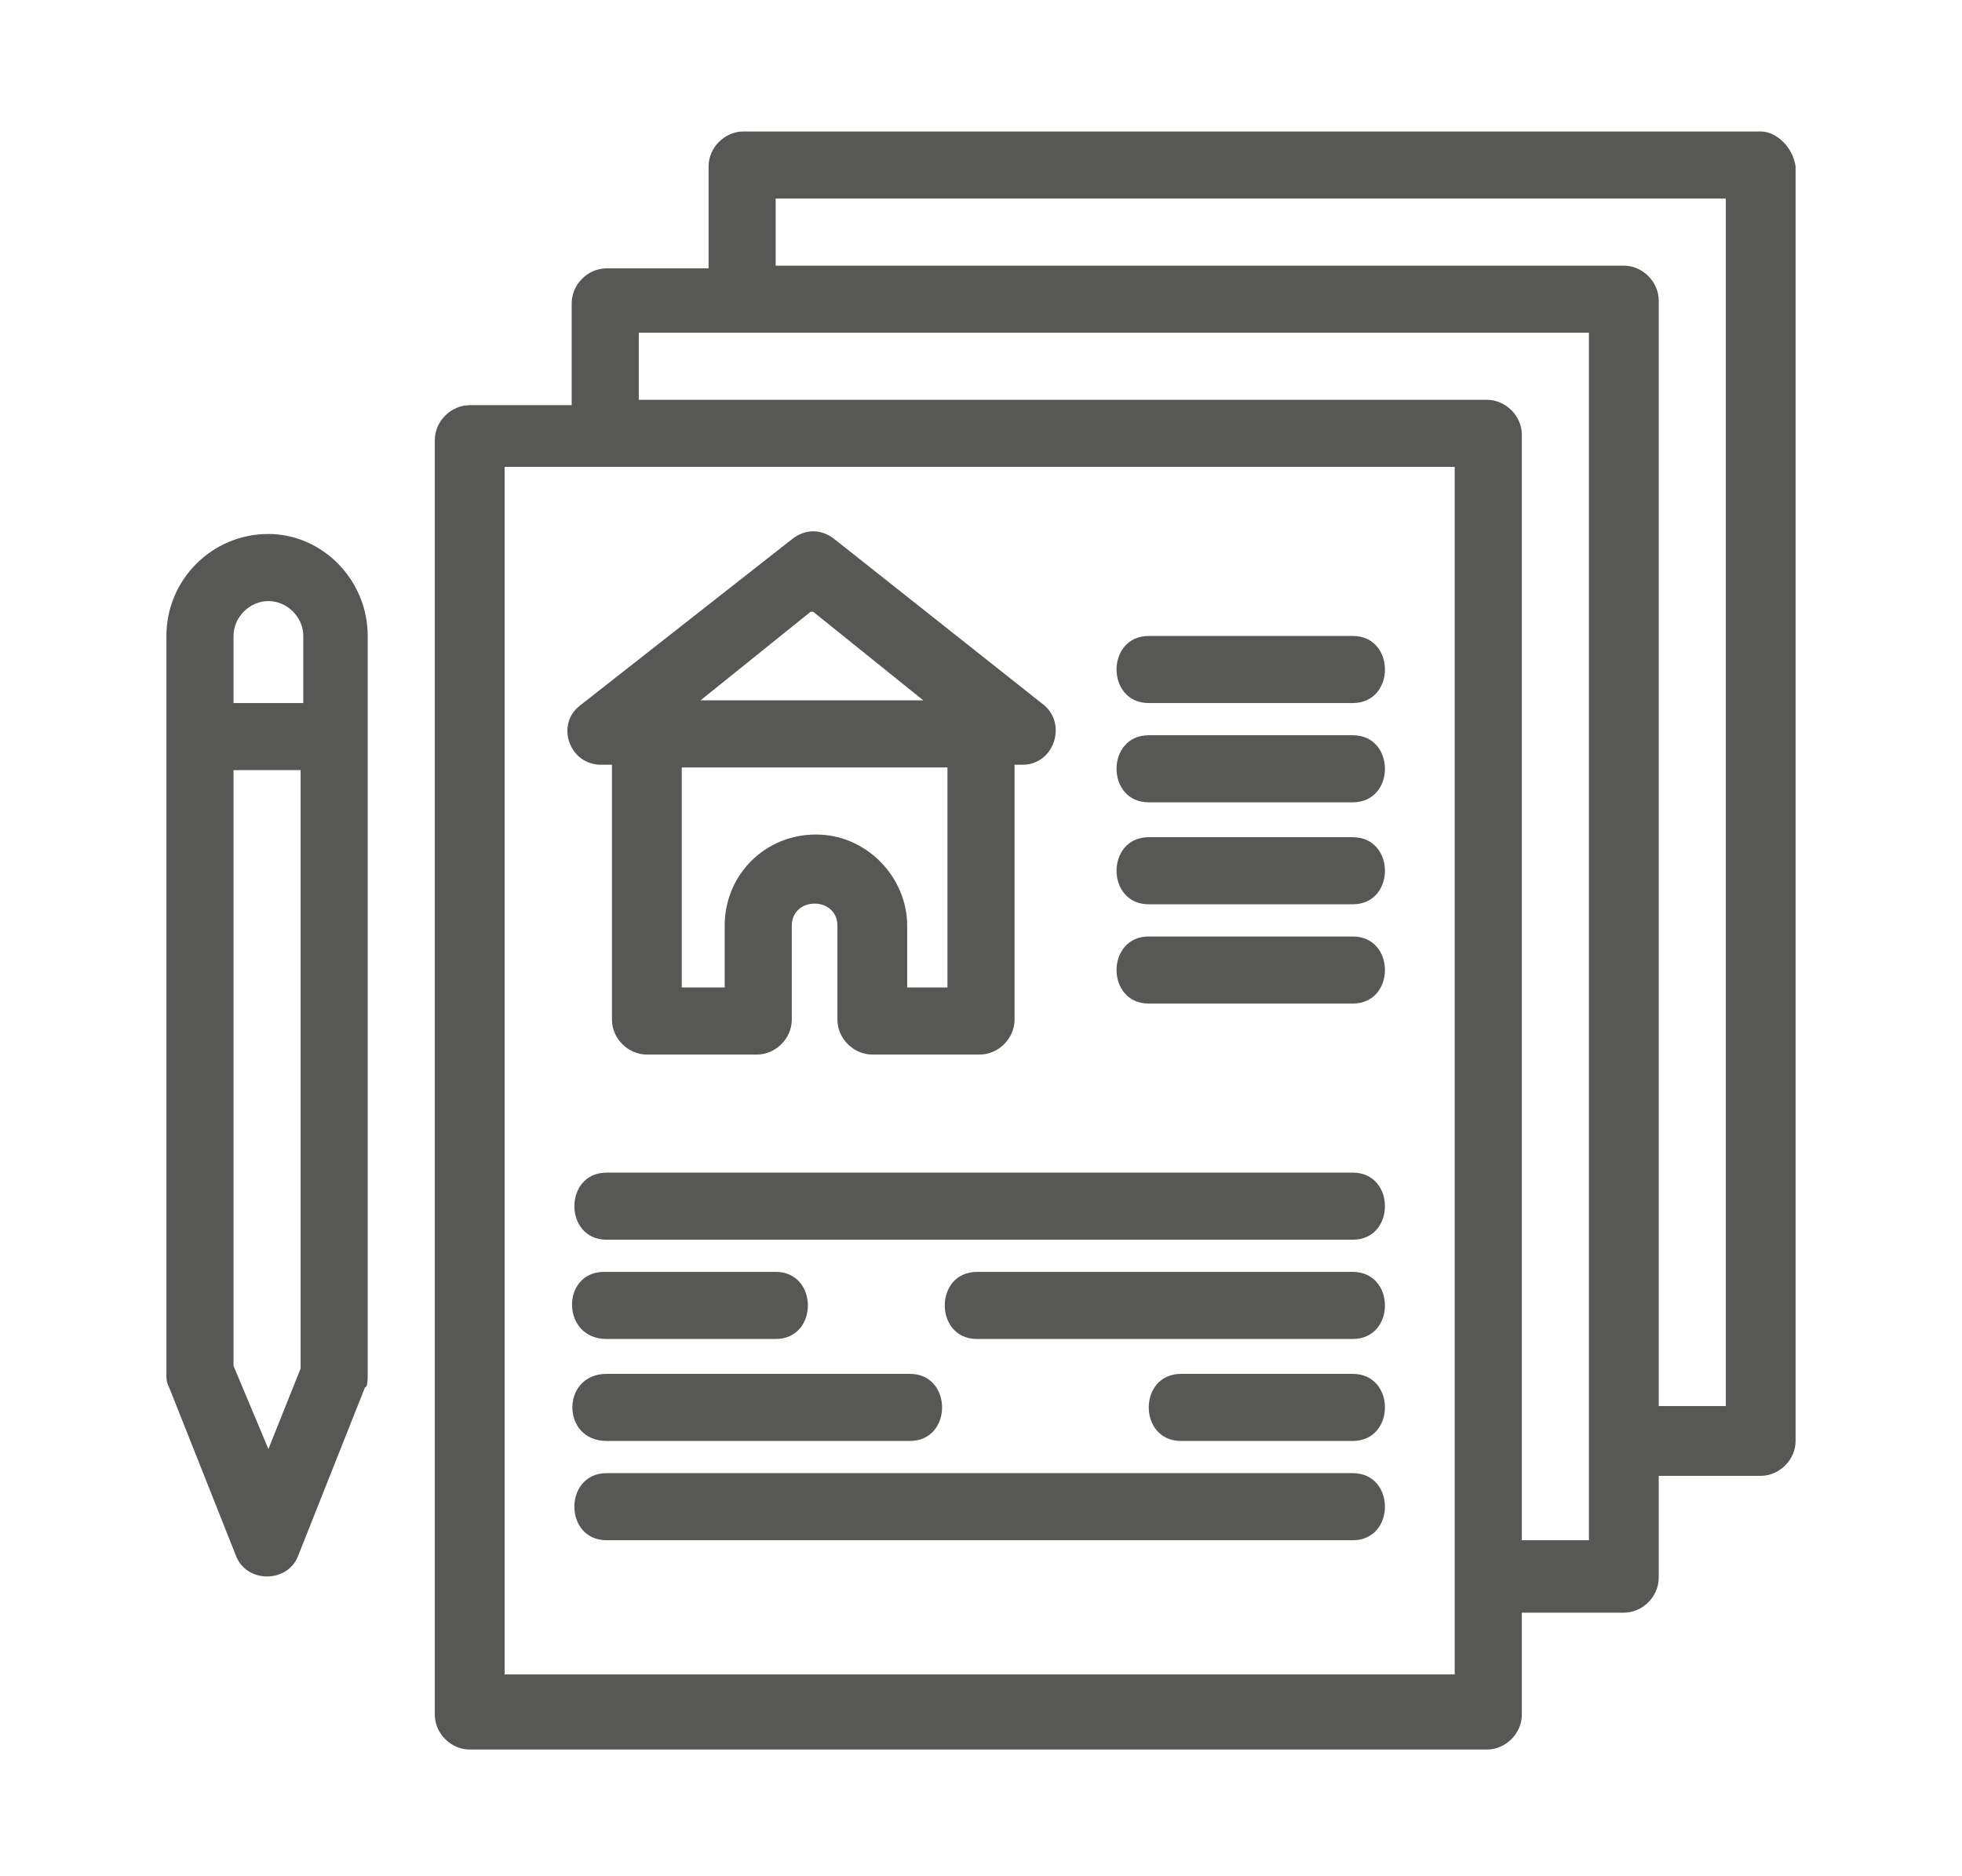
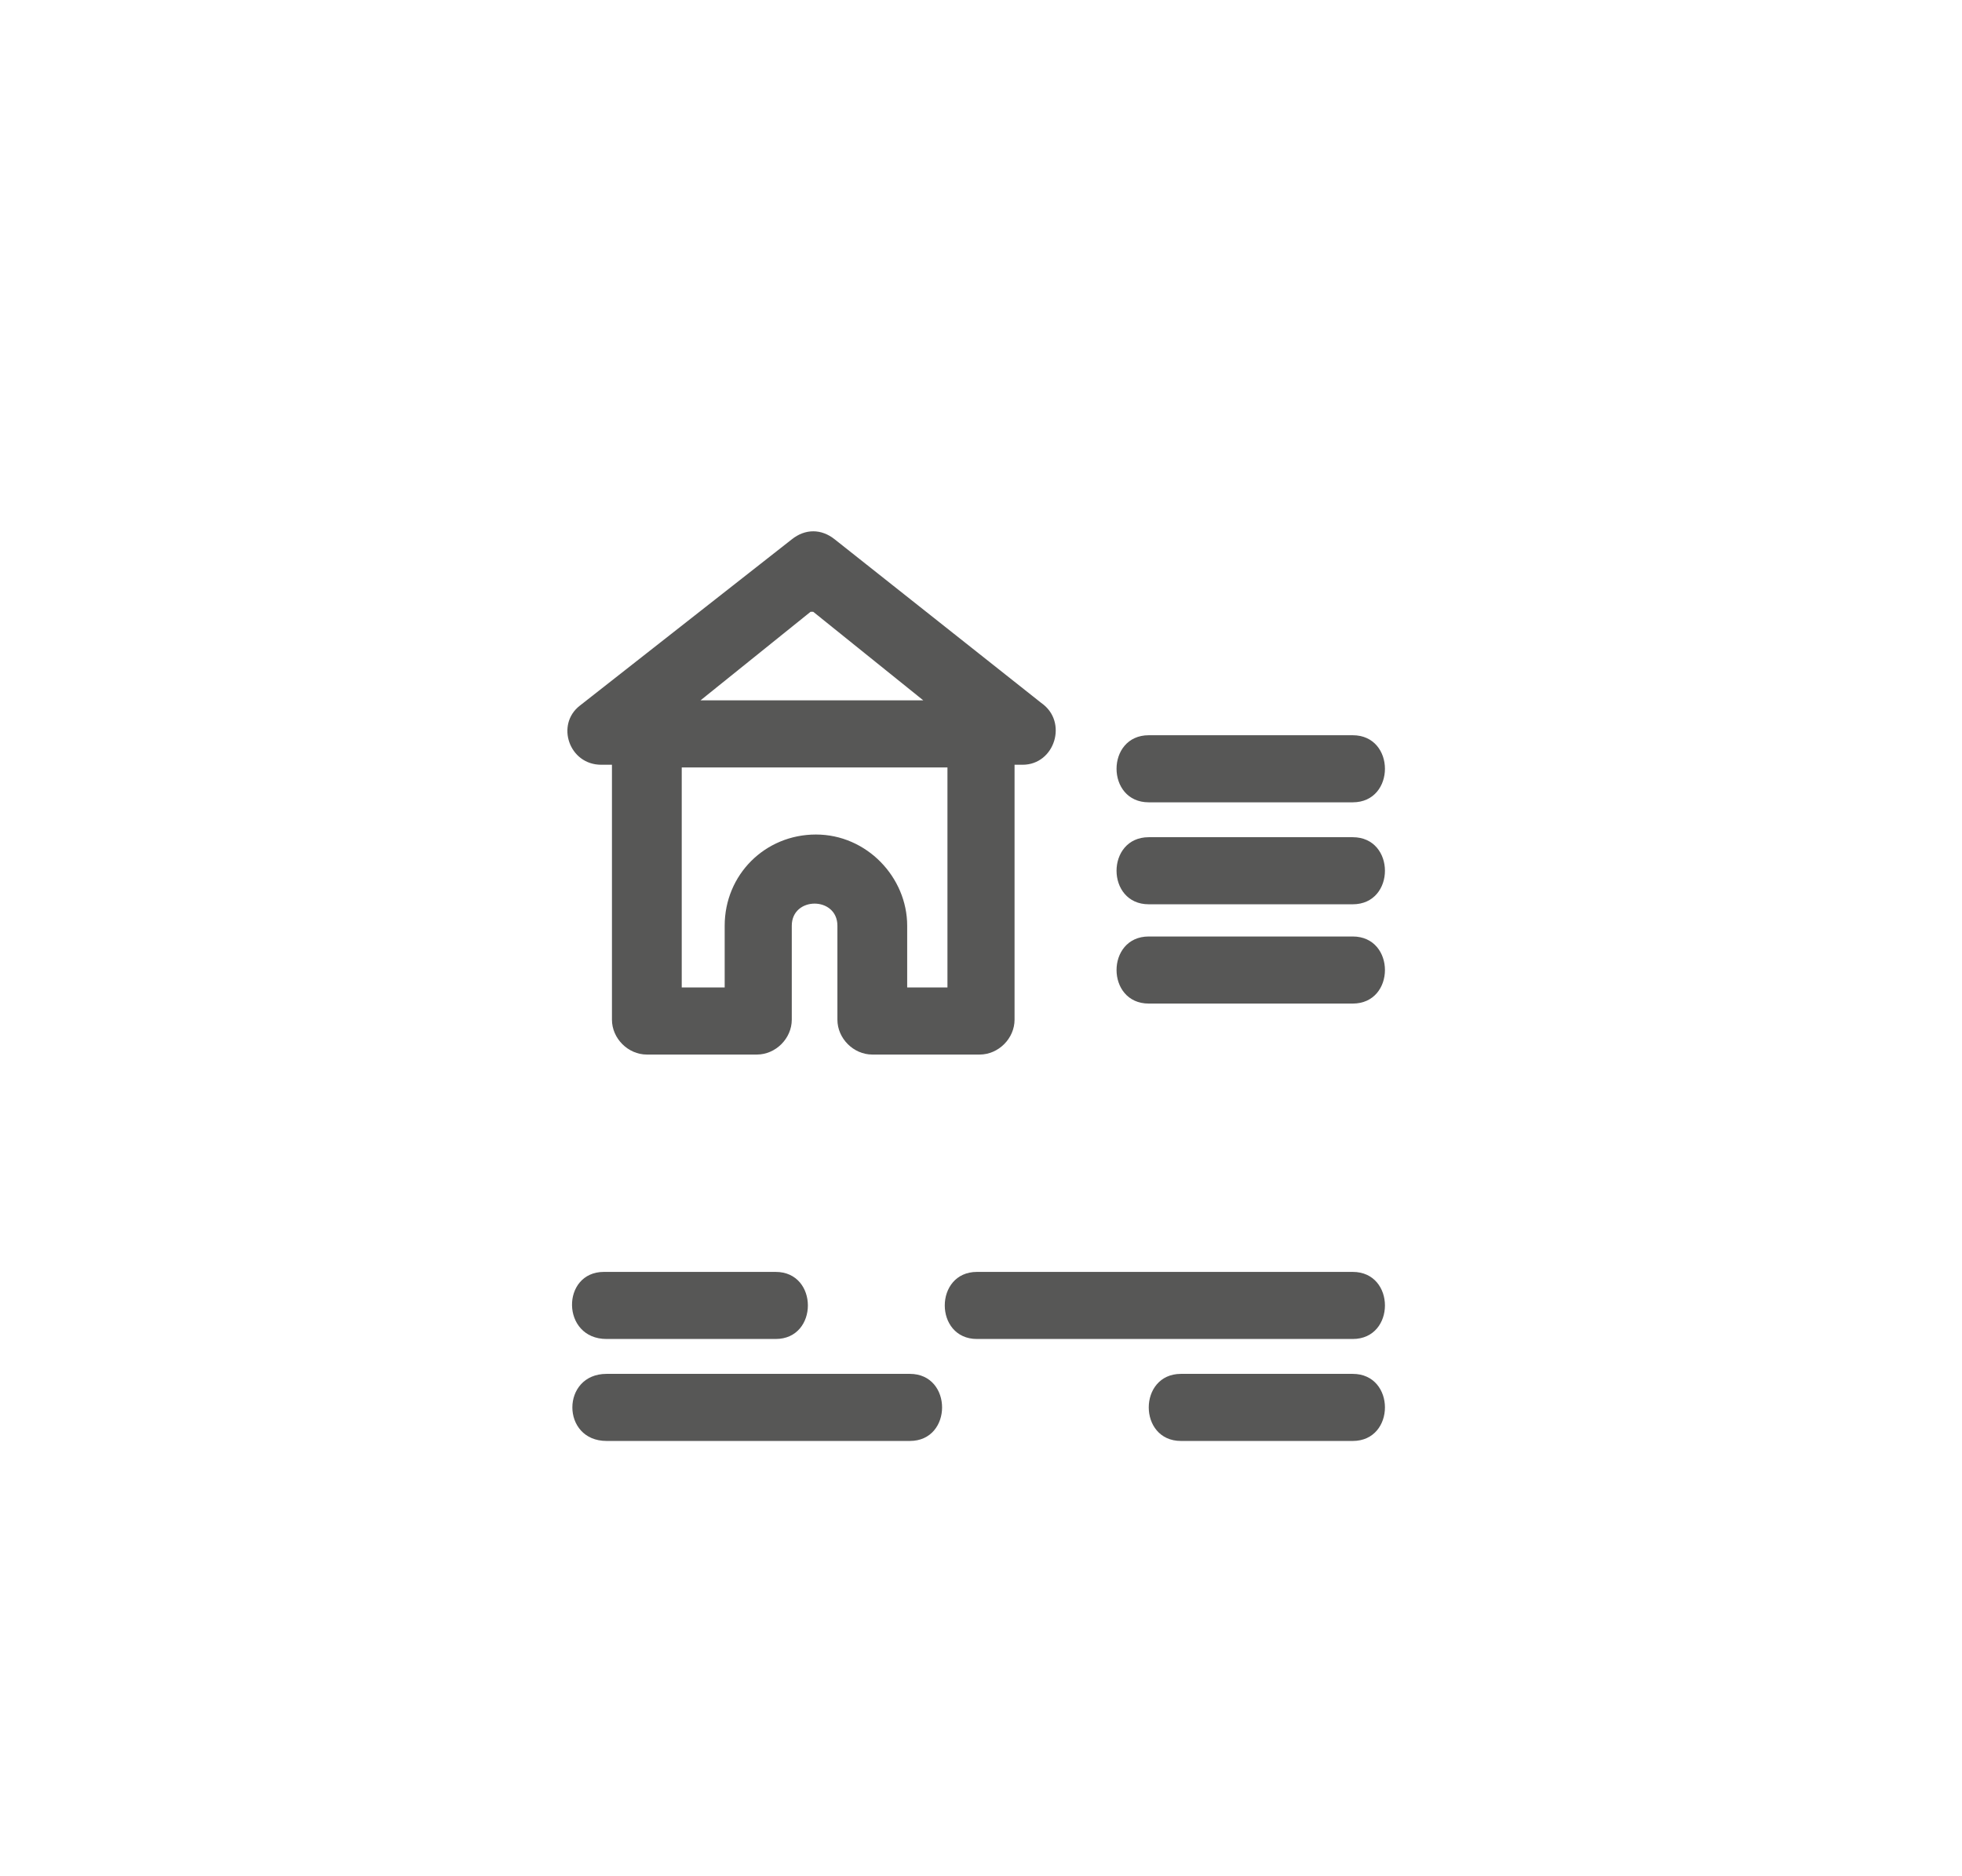
<svg xmlns="http://www.w3.org/2000/svg" id="Ebene_1" version="1.1" viewBox="0 0 73.1 69.9">
  <g id="A115__x2C_Blueprint__x2C_Document__x2C_Home__x2C_Pen">
    <g>
-       <path d="M65.6,4.9H27.7c-.7,0-1.3.6-1.3,1.3v3.8h-3.8c-.7,0-1.3.6-1.3,1.3v3.8h-3.8c-.7,0-1.3.6-1.3,1.3v47.5c0,.7.6,1.3,1.3,1.3h37.9c.7,0,1.3-.6,1.3-1.3v-3.8h3.8c.7,0,1.3-.6,1.3-1.3v-3.8h3.8c.7,0,1.3-.6,1.3-1.3V6.2c-.1-.7-.7-1.3-1.3-1.3ZM54.2,62.4H18.8V17.4h35.4v45ZM59.2,57.4h-2.5V16.2c0-.7-.6-1.3-1.3-1.3h-31.6v-2.5h35.4v45ZM64.3,52.4h-2.5V11.2c0-.7-.6-1.3-1.3-1.3h-31.6v-2.5h35.4v45Z" fill="#575756" />
-       <path d="M10,19.9c-2.1,0-3.8,1.7-3.8,3.8v27.5c0,.2,0,.3.1.5l2.5,6.3c.4,1,1.9,1,2.3,0l2.5-6.3c.1,0,.1-.3.1-.5v-27.5c0-2.1-1.7-3.8-3.7-3.8ZM10,22.4c.7,0,1.3.6,1.3,1.3v2.5h-2.6v-2.5c0-.7.6-1.3,1.3-1.3ZM10,54l-1.3-3.1v-22.2h2.5v22.3l-1.2,3Z" fill="#575756" />
      <path d="M22.6,28.5h.2v9.5c0,.7.6,1.3,1.3,1.3h4.1c.7,0,1.3-.6,1.3-1.3v-3.5c0-1.1,1.7-1.1,1.7,0v3.5c0,.7.6,1.3,1.3,1.3h4c.7,0,1.3-.6,1.3-1.3v-9.5h.3c1.2,0,1.7-1.6.7-2.3l-7.7-6.1c-.5-.4-1.1-.4-1.6,0l-7.9,6.2c-.9.7-.4,2.2.8,2.2ZM35.3,36.8h-1.5v-2.3c0-1.8-1.5-3.4-3.4-3.4s-3.4,1.5-3.4,3.4v2.3h-1.6v-8.2h9.9v8.2h.1ZM30.3,22.8l4.1,3.3h-8.3l4.1-3.3Z" fill="#575756" />
-       <path d="M50.4,23.7h-7.6c-1.6,0-1.6,2.5,0,2.5h7.6c1.6,0,1.6-2.5,0-2.5Z" fill="#575756" />
      <path d="M50.4,27.4h-7.6c-1.6,0-1.6,2.5,0,2.5h7.6c1.6,0,1.6-2.5,0-2.5Z" fill="#575756" />
      <path d="M50.4,31.2h-7.6c-1.6,0-1.6,2.5,0,2.5h7.6c1.6,0,1.6-2.5,0-2.5Z" fill="#575756" />
      <path d="M50.4,34.9h-7.6c-1.6,0-1.6,2.5,0,2.5h7.6c1.6,0,1.6-2.5,0-2.5Z" fill="#575756" />
-       <path d="M50.4,43.7h-27.8c-1.6,0-1.6,2.5,0,2.5h27.8c1.6,0,1.6-2.5,0-2.5Z" fill="#575756" />
      <path d="M50.4,47.4h-14c-1.6,0-1.6,2.5,0,2.5h14c1.6,0,1.6-2.5,0-2.5Z" fill="#575756" />
      <path d="M22.6,53.7h11.3c1.6,0,1.6-2.5,0-2.5h-11.3c-1.7,0-1.7,2.5,0,2.5Z" fill="#575756" />
      <path d="M50.4,51.2h-6.4c-1.6,0-1.6,2.5,0,2.5h6.4c1.6,0,1.6-2.5,0-2.5Z" fill="#575756" />
      <path d="M22.6,49.9h6.3c1.6,0,1.6-2.5,0-2.5h-6.4c-1.6,0-1.6,2.5.1,2.5Z" fill="#575756" />
-       <path d="M50.4,54.9h-27.8c-1.6,0-1.6,2.5,0,2.5h27.8c1.6,0,1.6-2.5,0-2.5Z" fill="#575756" />
    </g>
  </g>
</svg>